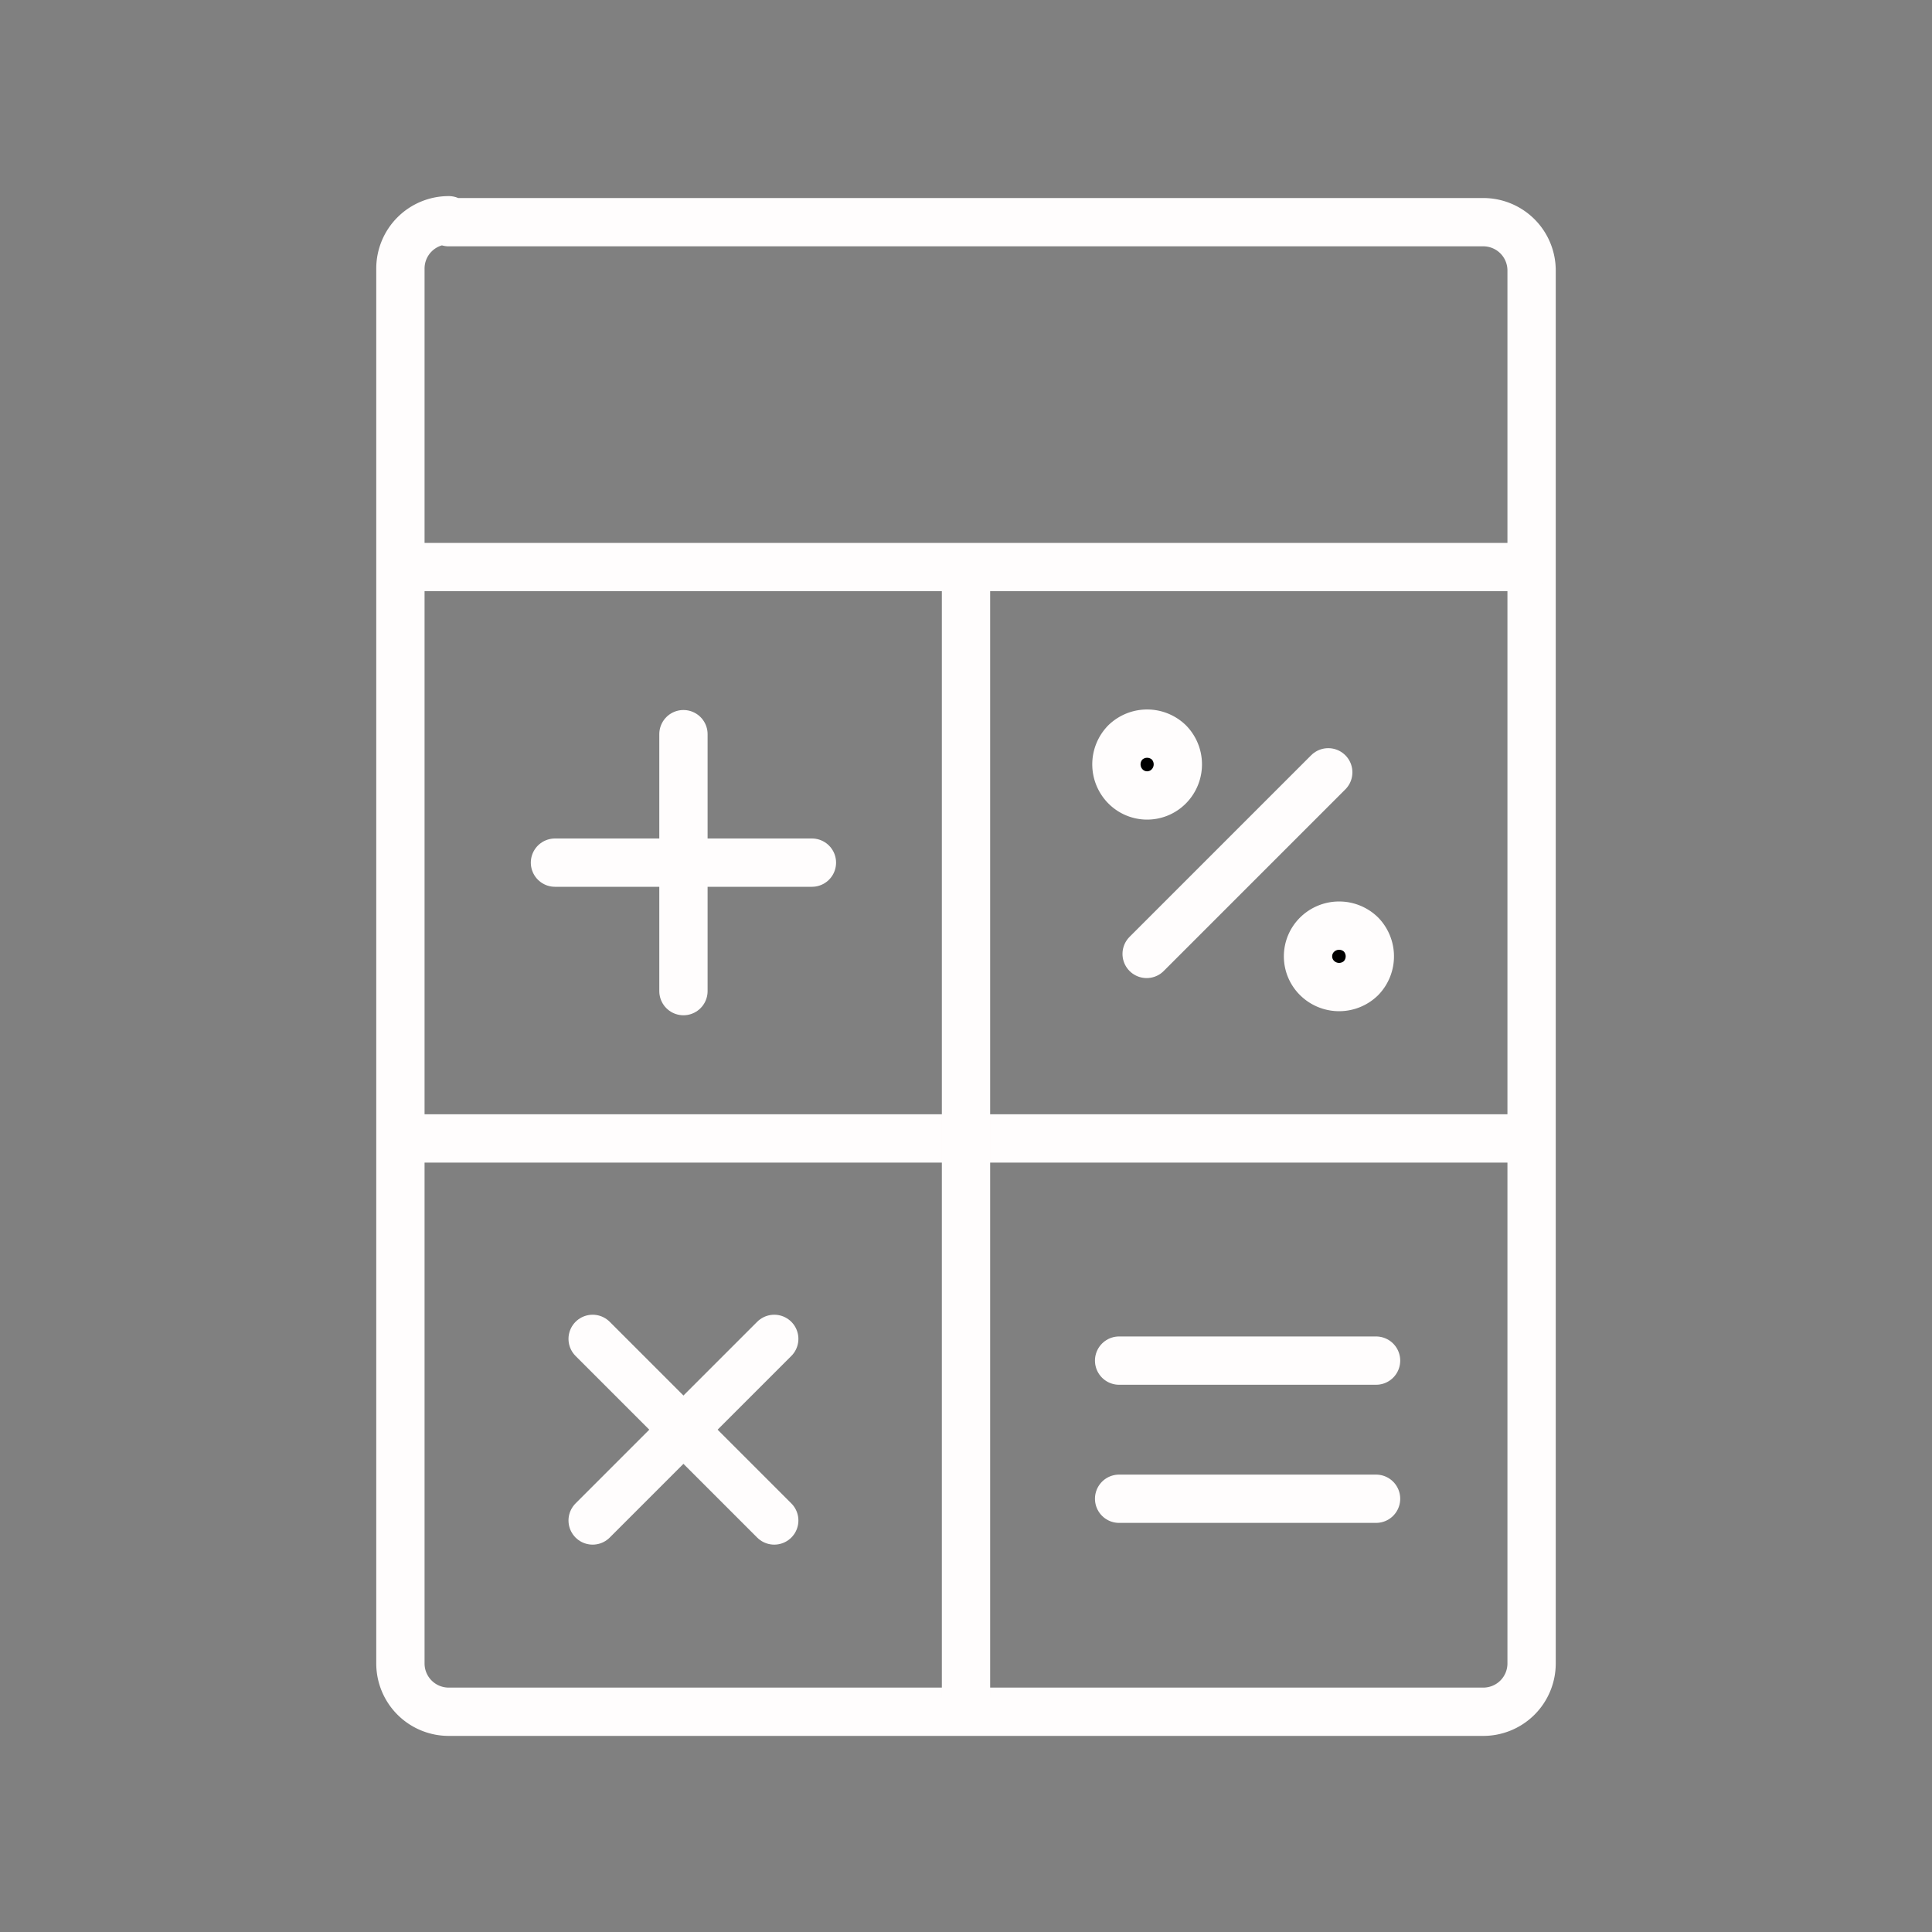
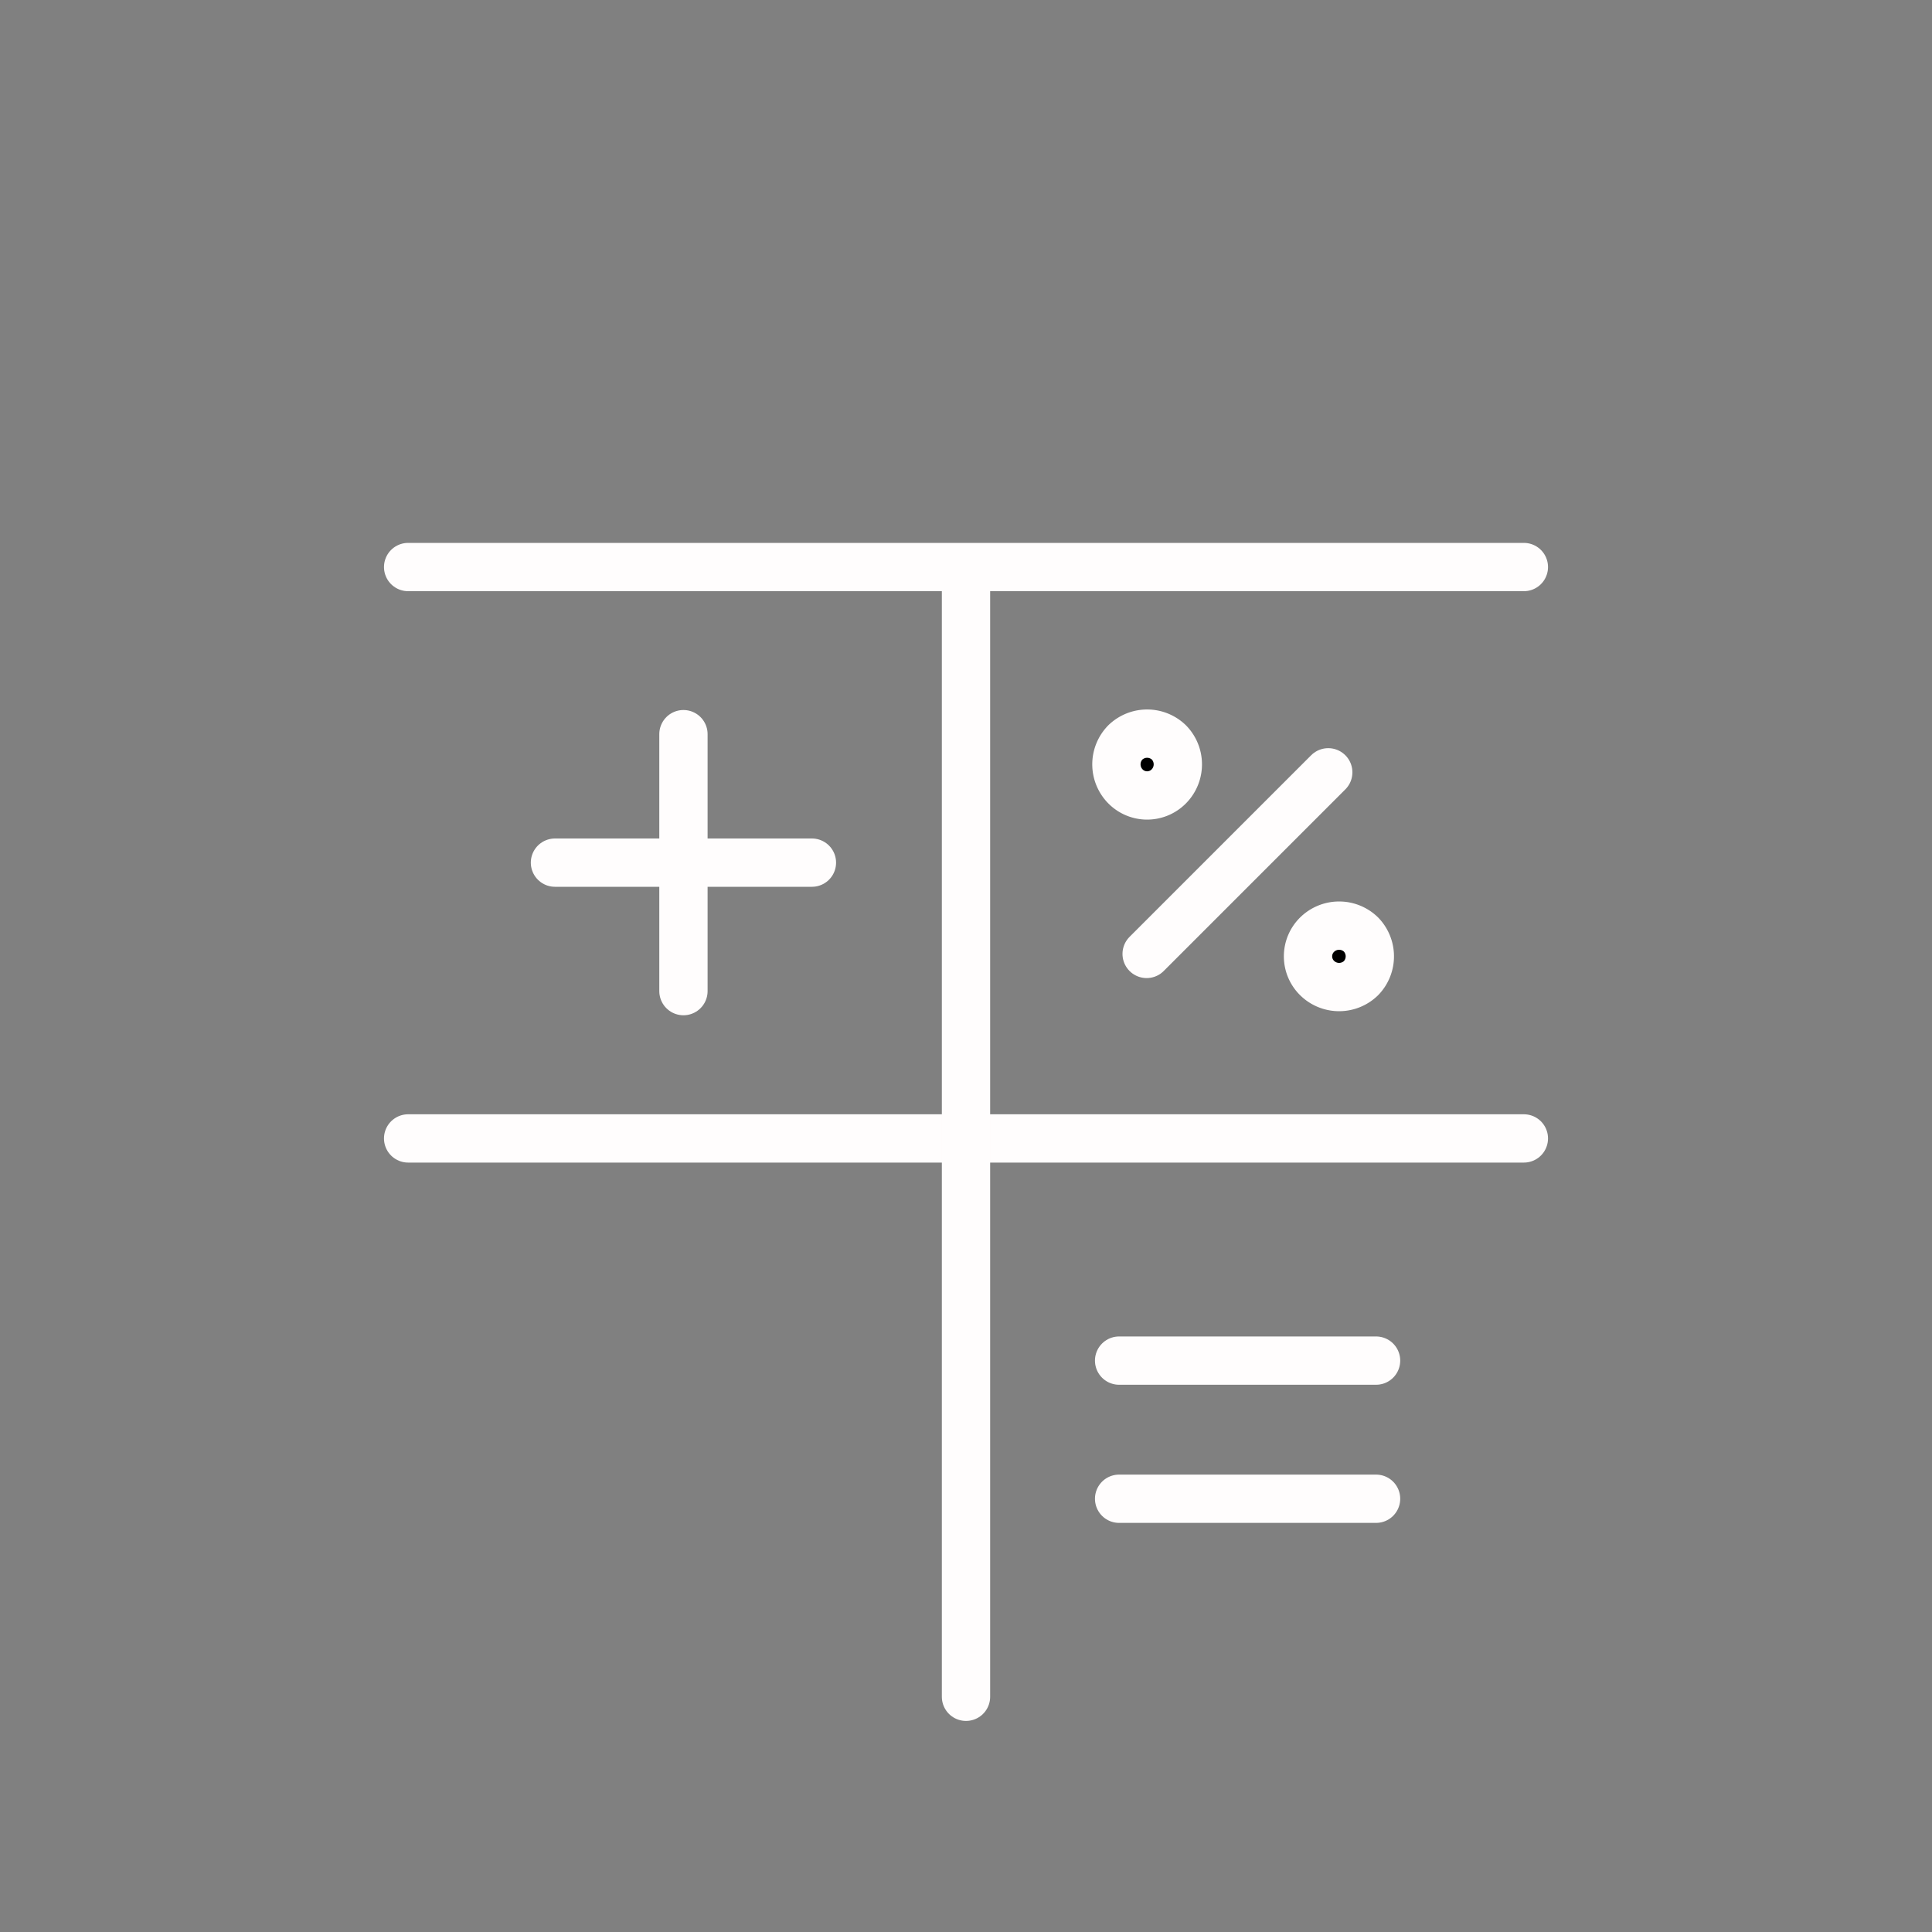
<svg xmlns="http://www.w3.org/2000/svg" id="Layer_1" data-name="Layer 1" viewBox="0 0 40 40">
  <rect x="0" y="0" width="40" height="40" fill="#808080" stroke="none" />
  <defs>
    <style>.cls-1,.cls-2{fill:none;}.cls-2,.cls-3{stroke:#fffdfd;}.cls-2{stroke-linecap:round;stroke-linejoin:round;}.cls-3{stroke-miterlimit:22.93;fill-rule:evenodd;}</style>
  </defs>
-   <rect class="cls-1" width="40" height="40" />
-   <rect class="cls-1" width="40" height="40" />
-   <path class="cls-2" d="M9.29,4.6H30.71a1,1,0,0,1,1,1V34.44a1,1,0,0,1-1,1H9.29a1,1,0,0,1-1-1V5.56a1,1,0,0,1,1-1Z" />
  <line class="cls-2" x1="14.15" y1="15.2" x2="14.15" y2="20.52" />
  <line class="cls-2" x1="11.49" y1="17.86" x2="16.81" y2="17.86" />
  <line class="cls-2" x1="27.5" y1="15.99" x2="23.74" y2="19.75" />
-   <line class="cls-2" x1="12.27" y1="27.72" x2="16.03" y2="31.48" />
-   <line class="cls-2" x1="12.27" y1="31.48" x2="16.03" y2="27.72" />
  <line class="cls-2" x1="8.45" y1="23.57" x2="31.55" y2="23.57" />
  <line class="cls-2" x1="20" y1="12.02" x2="20" y2="35.13" />
  <line class="cls-2" x1="23.17" y1="28.17" x2="28.49" y2="28.17" />
  <line class="cls-2" x1="23.17" y1="31.03" x2="28.49" y2="31.03" />
  <path class="cls-3" d="M23.3,15.37a.65.65,0,0,0,0,.91.63.63,0,0,0,.9,0,.65.65,0,0,0,0-.91.65.65,0,0,0-.9,0Z" />
  <path class="cls-3" d="M27.27,19.35a.63.63,0,0,0,0,.9.65.65,0,0,0,.91,0,.65.65,0,0,0,0-.9.65.65,0,0,0-.91,0Z" />
  <line class="cls-2" x1="8.45" y1="11.74" x2="31.55" y2="11.74" />
</svg>